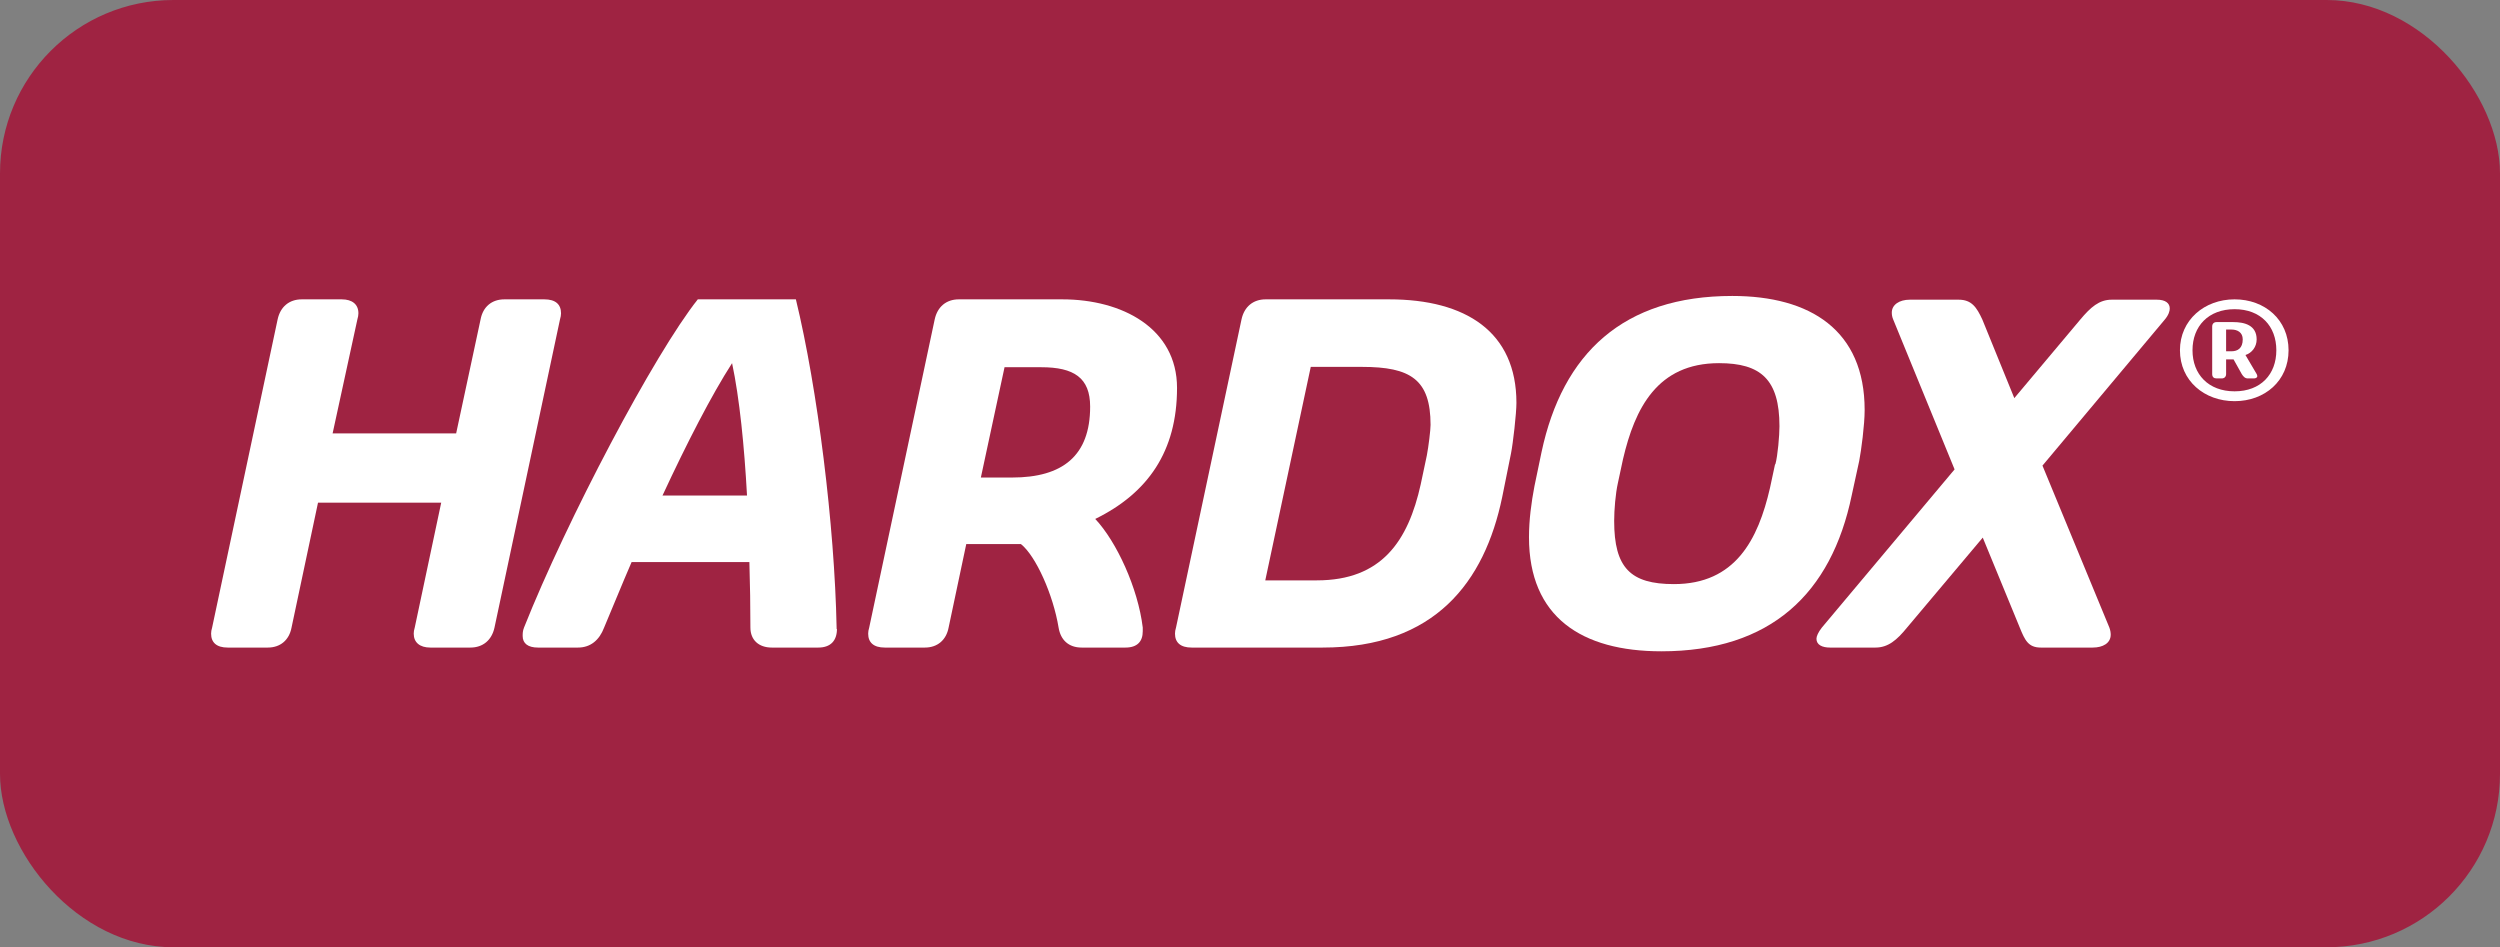
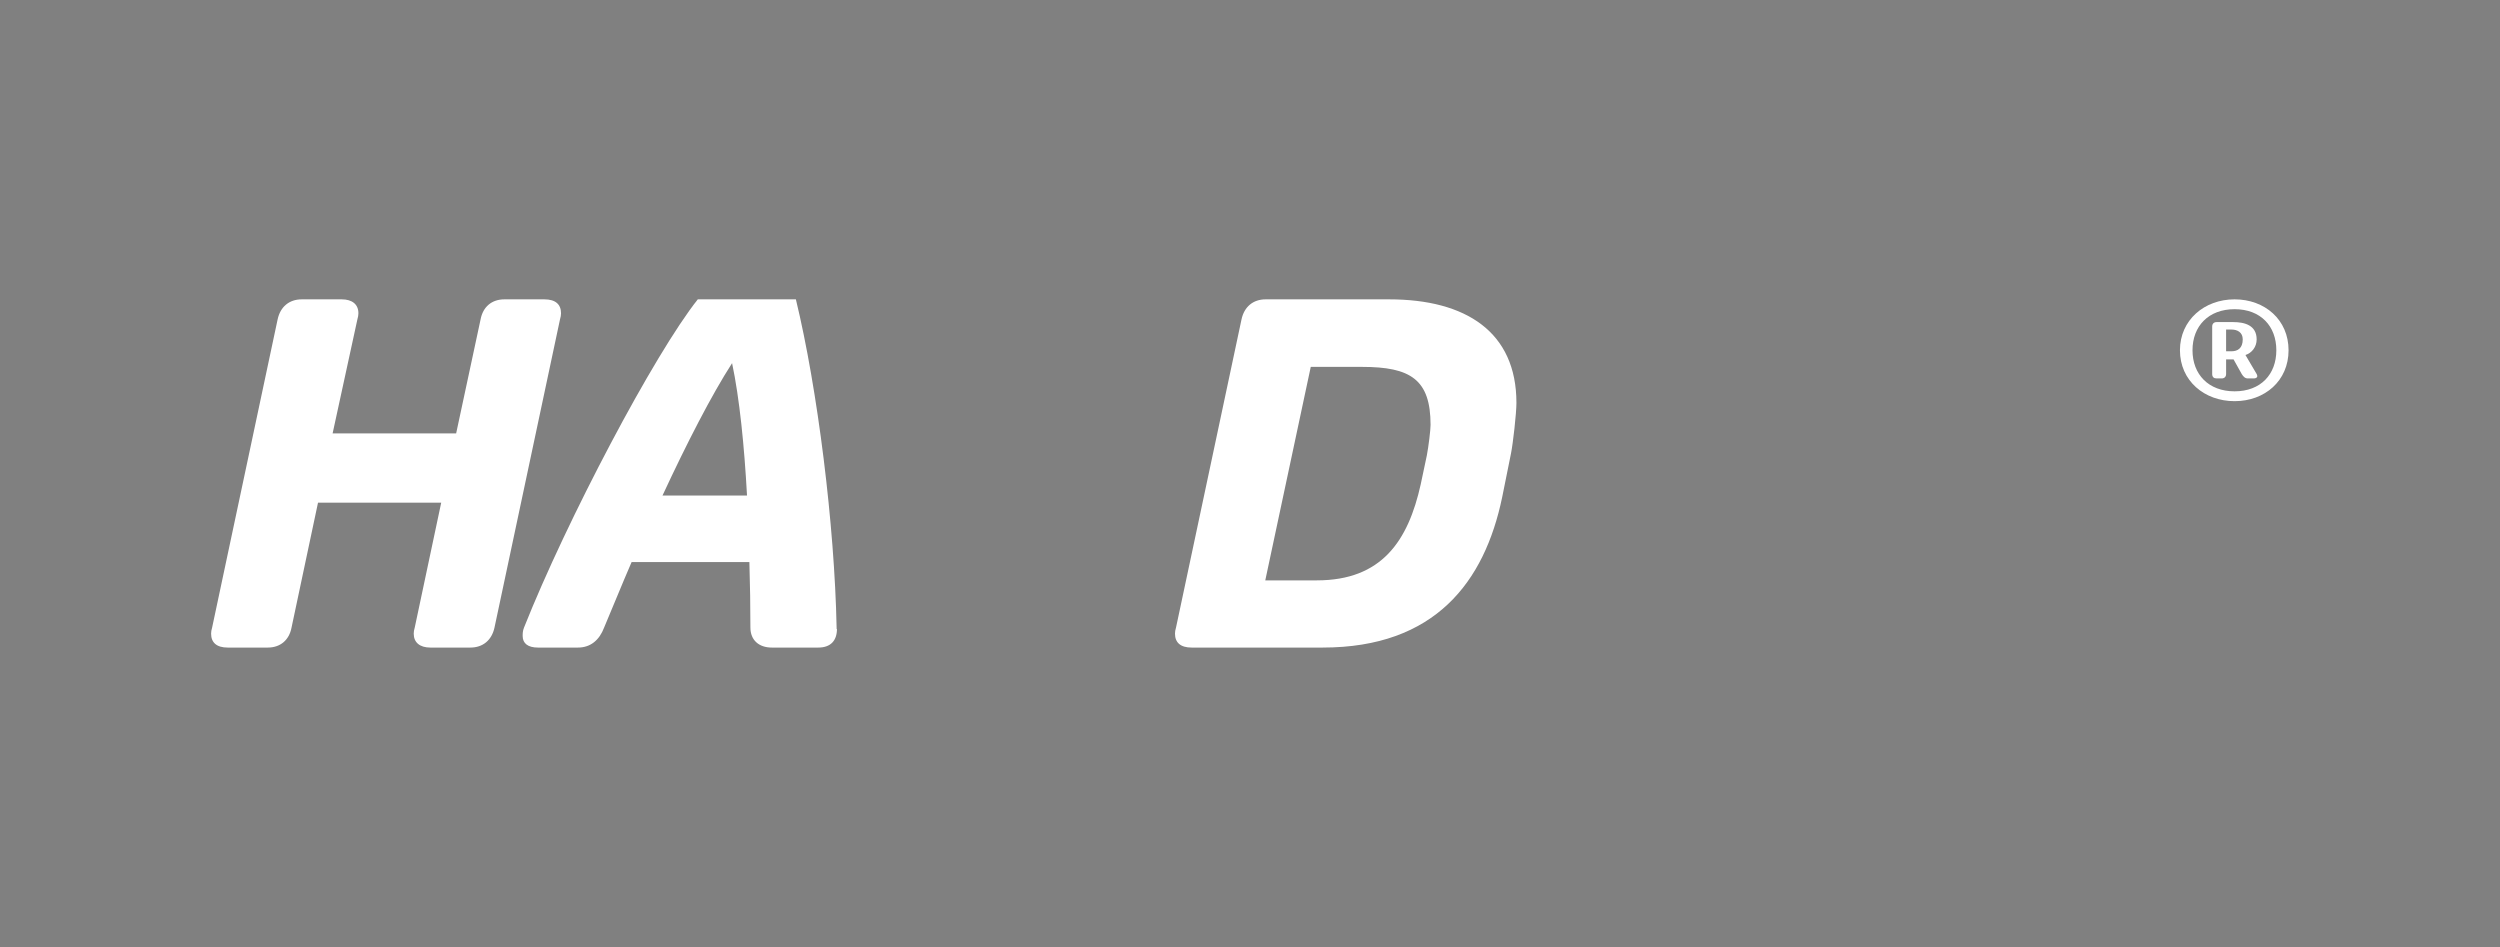
<svg xmlns="http://www.w3.org/2000/svg" id="Capa_2" data-name="Capa 2" viewBox="0 0 73.66 27.91">
  <rect x="0" y="0" width="73.66" height="27.91" fill="#808080" stroke="none" />
  <defs>
    <style>
      .cls-1 {
        fill: #9f2342;
      }

      .cls-1, .cls-2 {
        stroke-width: 0px;
      }

      .cls-2 {
        fill: #fff;
      }
    </style>
  </defs>
  <g id="Capa_1-2" data-name="Capa 1">
-     <rect class="cls-1" width="73.66" height="27.91" rx="5.11" ry="5.11" />
    <g>
      <path class="cls-2" d="M13.01,14.81h-3.64l-.78,3.68c-.07.37-.33.59-.7.59h-1.18c-.33,0-.49-.15-.49-.41,0-.05.01-.12.03-.18l1.93-9.08c.08-.37.34-.59.71-.59h1.18c.31,0,.49.15.49.41,0,.05-.01.12-.03.18l-.73,3.36h3.64l.72-3.36c.07-.37.33-.59.7-.59h1.18c.33,0,.49.15.49.41,0,.05-.01.12-.03.18l-1.93,9.08c-.08.37-.34.59-.71.59h-1.18c-.31,0-.49-.15-.49-.41,0-.05.01-.12.03-.18l.78-3.68Z" />
      <path class="cls-2" d="M24.66,18.53c0,.34-.18.55-.55.55h-1.37c-.38,0-.63-.22-.63-.59,0-.62-.01-1.27-.03-1.93h-3.47c-.29.67-.56,1.34-.81,1.93-.14.37-.4.59-.77.59h-1.18c-.29,0-.45-.12-.45-.34,0-.07,0-.15.04-.25,1.26-3.17,3.84-8.06,5.12-9.67h2.89c.64,2.64,1.14,6.65,1.2,9.67v.04ZM19.52,14.6h2.49c-.08-1.46-.22-2.86-.44-3.9-.6.93-1.34,2.37-2.05,3.9" />
-       <path class="cls-2" d="M33.67,18.6c0,.3-.16.48-.51.48h-1.29c-.38,0-.62-.22-.68-.59-.16-.97-.67-2.11-1.11-2.46h-1.61l-.52,2.46c-.07.37-.33.59-.7.59h-1.18c-.33,0-.49-.15-.49-.41,0-.05.01-.12.03-.18l1.93-9.08c.08-.37.34-.59.71-.59h3.05c1.76,0,3.38.85,3.38,2.61,0,1.87-.86,3.1-2.41,3.86.63.67,1.26,2.04,1.4,3.2v.11ZM29.6,10.81l-.7,3.26h.92c1.49,0,2.3-.64,2.3-2.09,0-.85-.48-1.16-1.44-1.16h-1.08Z" />
      <path class="cls-2" d="M35.11,19.08c-.33,0-.49-.15-.49-.41,0-.05.01-.12.03-.18l1.93-9.08c.08-.37.34-.59.71-.59h3.64c2.26,0,3.75.96,3.75,3.05,0,.31-.1,1.19-.16,1.49l-.26,1.29c-.52,2.5-1.98,4.43-5.29,4.43h-3.84ZM38.62,10.81l-1.34,6.29h1.52c1.91,0,2.69-1.16,3.06-2.83l.18-.85c.05-.26.11-.75.11-.9,0-1.34-.59-1.71-2.02-1.71h-1.5Z" />
-       <path class="cls-2" d="M45.05,15.83c0-.51.07-1.03.16-1.5l.21-1.01c.62-2.91,2.41-4.6,5.62-4.6,2.3,0,3.9,1.01,3.9,3.36,0,.44-.1,1.19-.16,1.5l-.22,1.01c-.6,2.9-2.39,4.6-5.61,4.6-2.35,0-3.9-1.01-3.9-3.36M52.31,13.68c.07-.26.12-.85.12-1.12,0-1.38-.55-1.86-1.78-1.86-1.82,0-2.48,1.33-2.83,2.83l-.15.7c-.07.31-.11.79-.11,1.12,0,1.38.48,1.86,1.76,1.86,1.81,0,2.48-1.31,2.83-2.83l.15-.7Z" />
-       <path class="cls-2" d="M60.18,13.72l1.97,4.77c.03.08.04.15.04.21,0,.25-.23.38-.53.38h-1.53c-.37,0-.47-.22-.62-.59l-1.09-2.65-2.23,2.65c-.3.37-.56.59-.93.59h-1.34c-.23,0-.4-.08-.4-.26,0-.07.05-.19.16-.33l3.91-4.66-1.81-4.42c-.03-.07-.04-.14-.04-.2,0-.23.22-.38.53-.38h1.44c.38,0,.53.22.7.59l.94,2.31,1.94-2.31c.31-.37.56-.59.93-.59h1.33c.25,0,.38.1.38.26,0,.07-.03.19-.15.33l-3.61,4.31Z" />
      <path class="cls-2" d="M64.23,10.32c0-.89.72-1.5,1.61-1.5s1.59.6,1.59,1.5-.7,1.5-1.59,1.5-1.61-.6-1.61-1.5M67.07,10.32c0-.71-.46-1.21-1.23-1.21s-1.24.5-1.24,1.21.47,1.21,1.24,1.21,1.23-.5,1.23-1.21M65.8,9.49c.33,0,.69.09.69.51,0,.22-.14.4-.33.46l.33.56s.02.04.02.06c0,.04-.04.07-.1.07h-.18c-.08,0-.13-.05-.18-.13l-.24-.43h-.22v.43c0,.08-.05.13-.13.13h-.15c-.08,0-.13-.04-.13-.13v-1.4c0-.08.05-.13.13-.13h.48ZM65.75,10.35c.18,0,.33-.09.33-.35,0-.21-.16-.29-.33-.29h-.16v.64h.16Z" />
    </g>
  </g>
</svg>